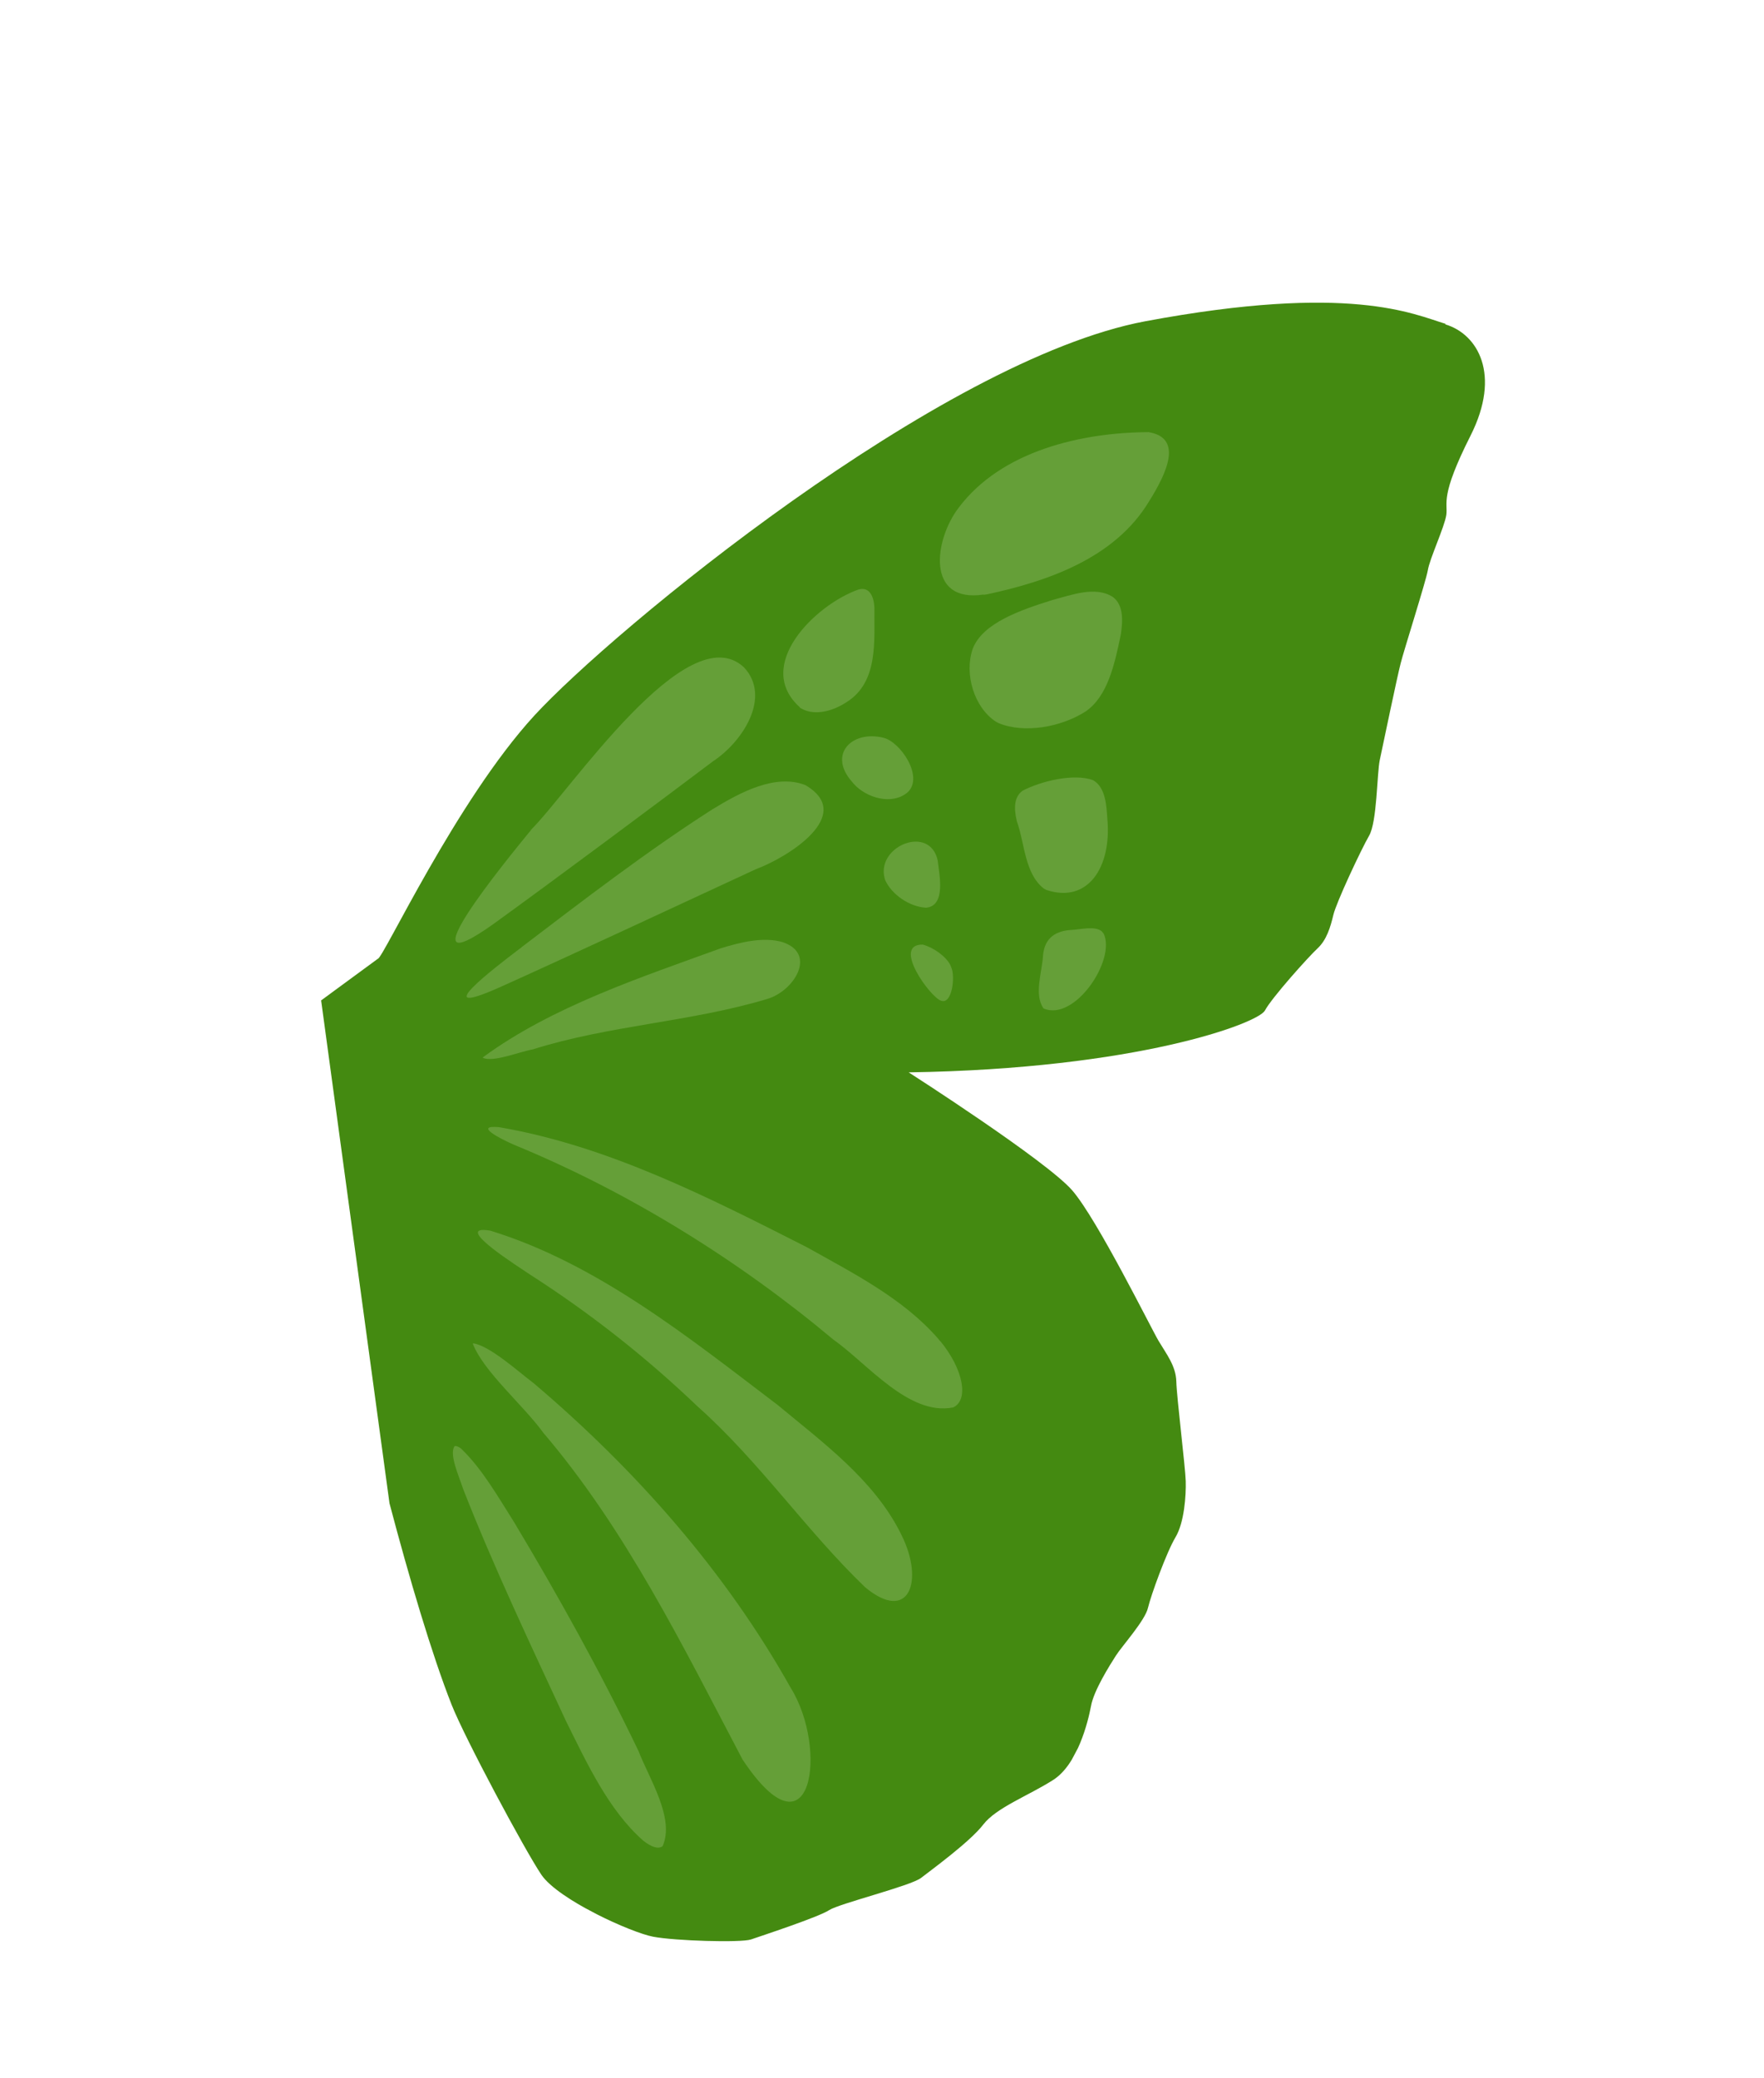
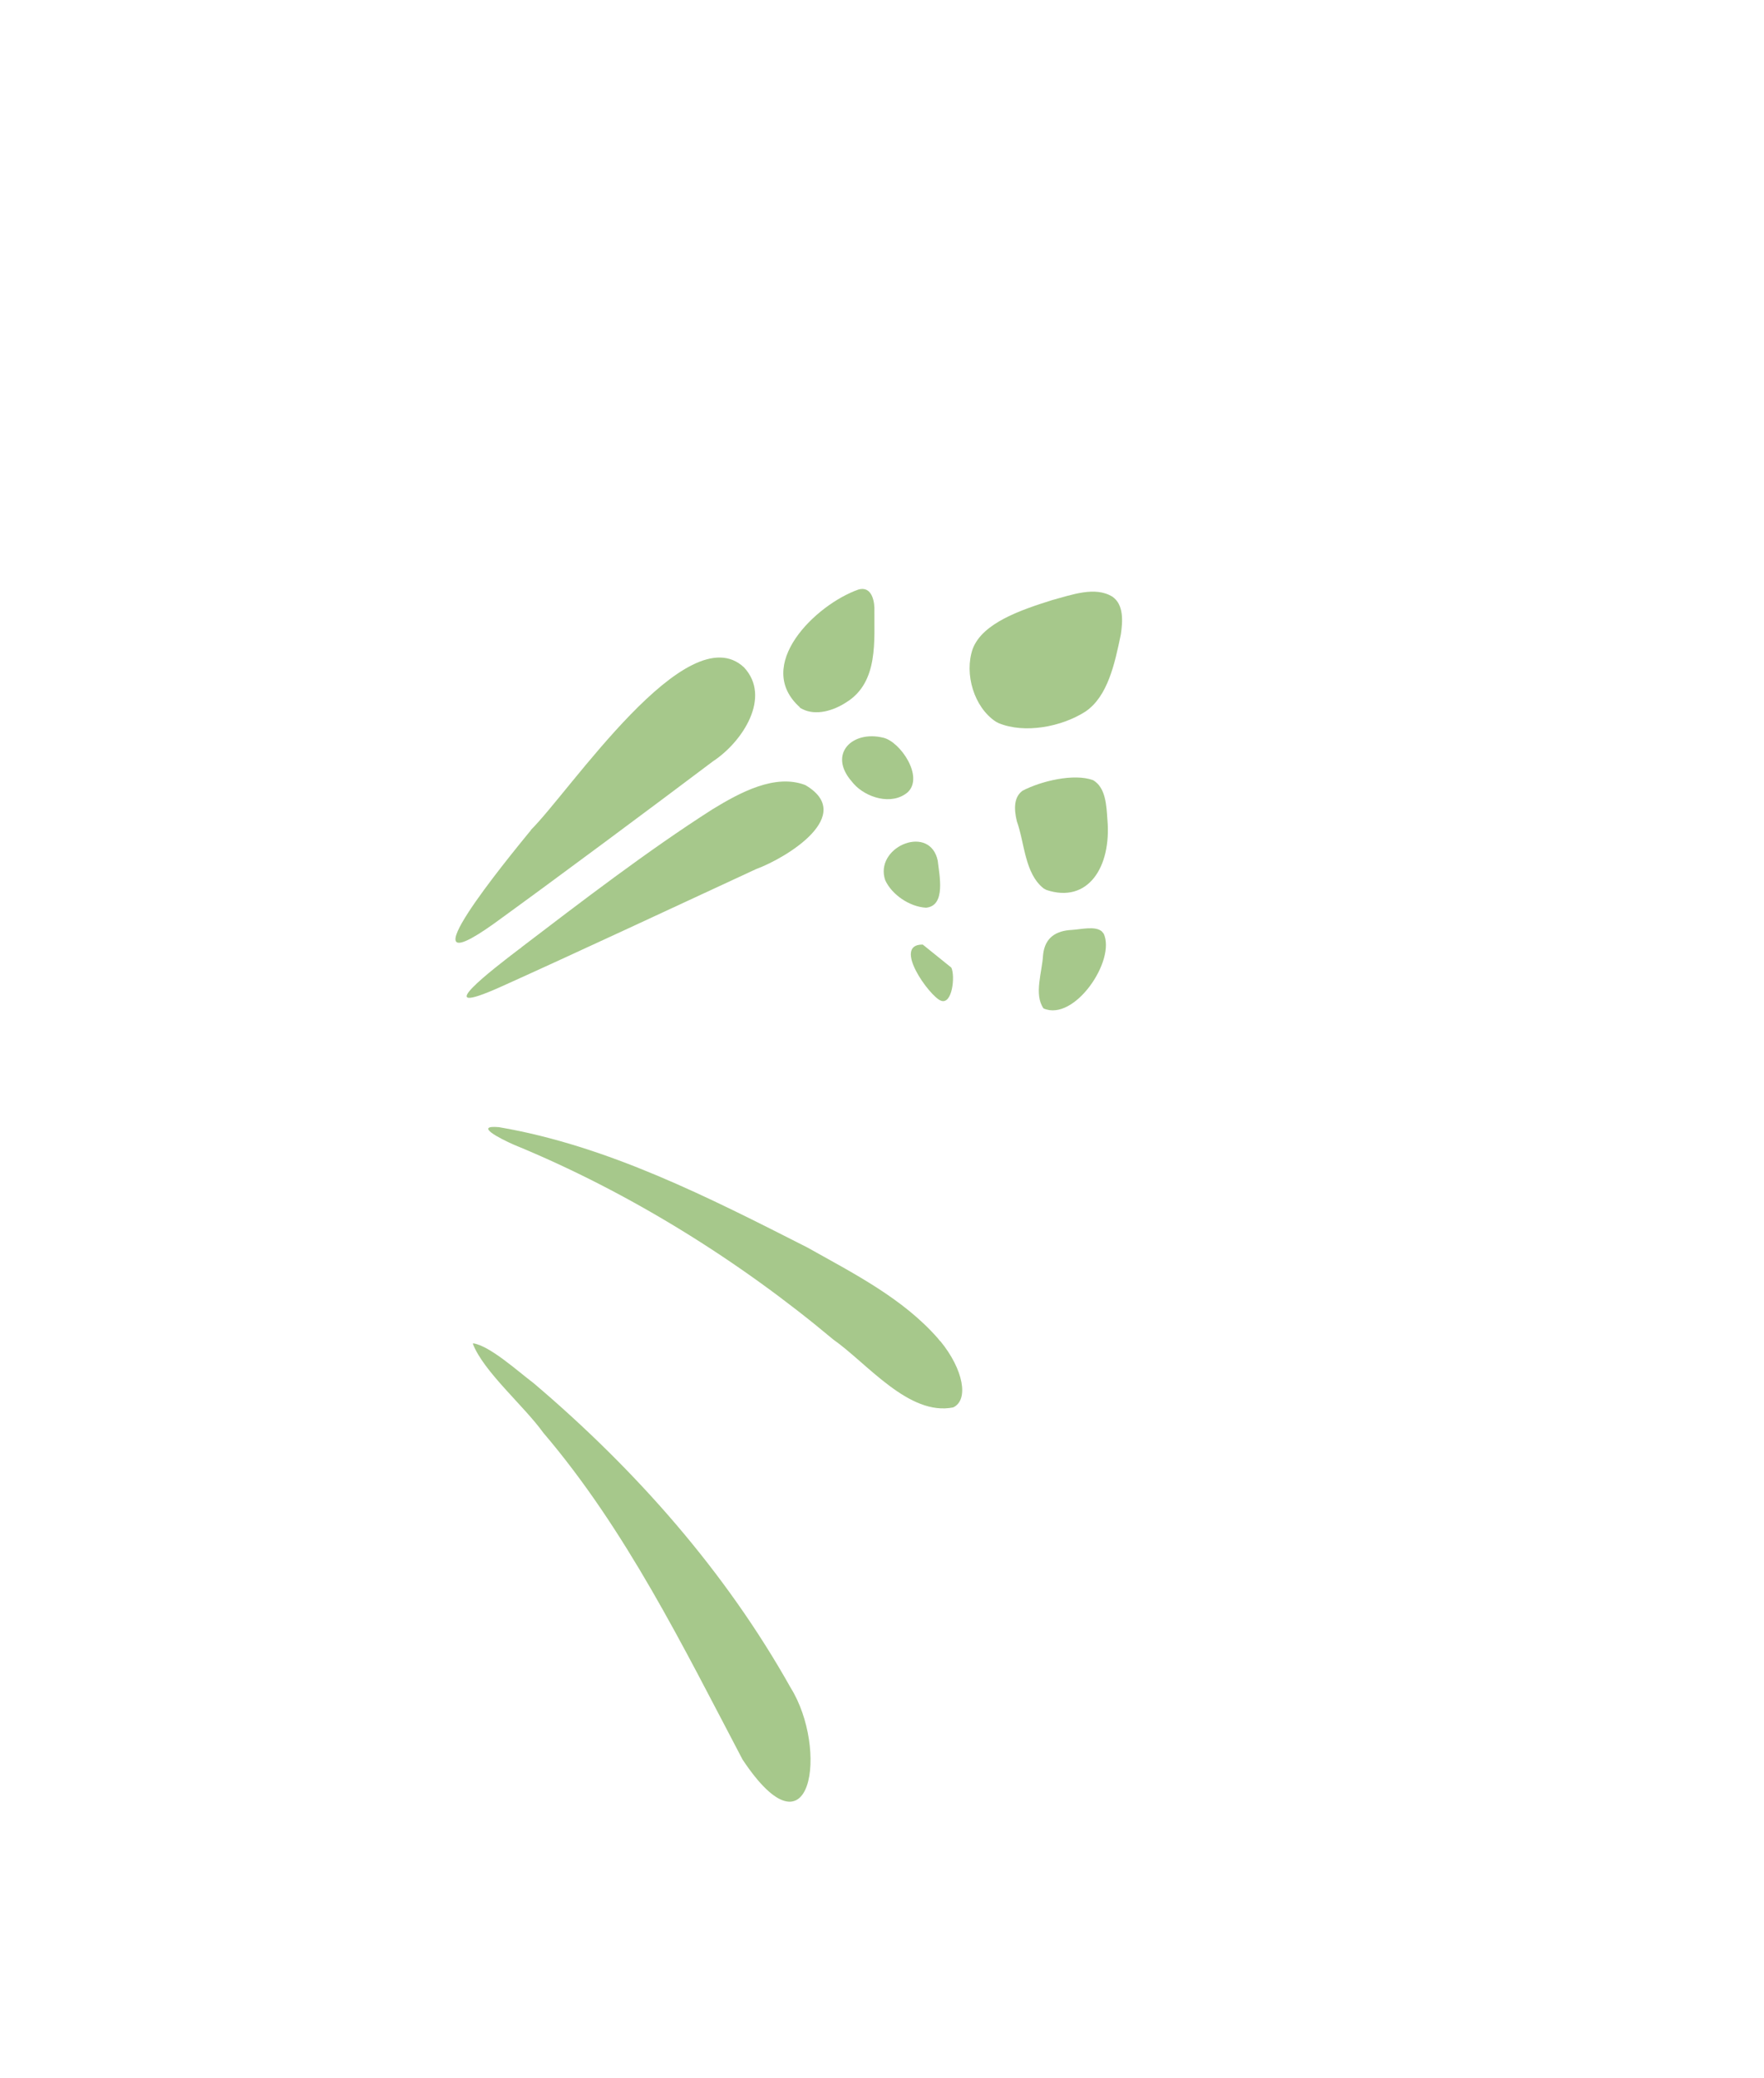
<svg xmlns="http://www.w3.org/2000/svg" width="45" height="53" viewBox="0 0 45 53" fill="none">
  <g clip-path="url(#clip0_1048_160953)">
-     <path d="M36.879 8.259C36.053 8.011 34.443 7.216 29.215 8.193C23.984 9.176 15.619 16.084 13.629 18.25C11.635 20.423 9.768 24.459 9.637 24.451L8.192 25.512L9.936 38.336C10.43 40.211 11.02 42.206 11.522 43.476C11.858 44.325 13.383 47.175 13.814 47.814C14.255 48.45 16.099 49.282 16.661 49.389C17.222 49.496 18.889 49.545 19.155 49.46C19.414 49.371 20.892 48.885 21.154 48.71C21.413 48.543 23.236 48.092 23.496 47.89C23.756 47.688 24.751 46.963 25.083 46.529C25.416 46.096 26.238 45.792 26.864 45.393C27.491 44.995 27.756 43.907 27.831 43.511C27.9 43.112 28.314 42.46 28.468 42.219C28.621 41.978 29.217 41.319 29.286 40.999C29.361 40.681 29.758 39.585 29.987 39.202C30.213 38.825 30.258 38.134 30.248 37.772C30.238 37.409 30.017 35.627 30.008 35.23C29.998 34.833 29.754 34.528 29.557 34.197C29.36 33.866 28.004 31.114 27.355 30.359C26.699 29.601 23.181 27.347 23.181 27.347C29.012 27.258 32.087 26.095 32.267 25.772C32.44 25.446 33.377 24.402 33.61 24.186C33.843 23.97 33.939 23.646 34.015 23.329C34.09 23.012 34.721 21.666 34.926 21.312C35.131 20.959 35.125 19.728 35.198 19.383C35.271 19.038 35.654 17.203 35.732 16.913C35.803 16.62 36.373 14.831 36.424 14.544C36.468 14.254 36.848 13.445 36.896 13.131C36.938 12.813 36.728 12.667 37.515 11.107C38.302 9.547 37.697 8.519 36.871 8.272L36.879 8.259Z" fill="#448A11" />
    <g opacity="0.65">
      <path d="M12.076 34.257C12.498 34.324 13.195 34.956 13.617 35.276C16.232 37.495 18.513 40.085 20.169 43.039C21.139 44.592 20.715 47.539 18.942 44.87C17.421 41.979 15.968 39.01 13.861 36.539C13.364 35.848 12.336 34.979 12.062 34.267L12.076 34.257Z" fill="#76AB4D" />
-       <path d="M22.999 39.149C23.586 40.323 23.186 41.409 22.066 40.474C20.564 39.03 19.363 37.259 17.798 35.869C16.485 34.613 15.058 33.489 13.536 32.513C13.263 32.325 11.477 31.209 12.51 31.384C15.232 32.221 17.58 34.114 19.842 35.832C20.982 36.778 22.274 37.726 22.958 39.066L22.999 39.149Z" fill="#76AB4D" />
-       <path d="M25.092 15.162C23.61 15.385 23.831 13.759 24.459 12.943C25.552 11.493 27.595 11.028 29.301 11.02C30.164 11.165 29.797 12.016 29.304 12.8C28.427 14.242 26.72 14.825 25.18 15.156L25.088 15.169L25.092 15.162Z" fill="#76AB4D" />
      <path d="M23.987 34.199C24.583 34.926 24.719 35.704 24.316 35.891C23.187 36.118 22.125 34.77 21.256 34.159C18.865 32.156 16.055 30.401 13.114 29.194C12.744 29.032 12.08 28.688 12.727 28.744C15.5 29.216 18.083 30.537 20.591 31.81C21.765 32.469 23.034 33.109 23.928 34.133L23.99 34.21L23.987 34.199Z" fill="#76AB4D" />
      <path d="M13.539 21.168C14.533 20.189 17.532 15.665 18.98 17.019C19.686 17.778 18.944 18.918 18.189 19.414C16.65 20.573 14.266 22.348 12.601 23.554C10.144 25.306 13.014 21.821 13.479 21.249L13.545 21.171L13.539 21.168Z" fill="#76AB4D" />
      <path d="M13.305 24.155C14.828 22.995 16.517 21.697 18.171 20.641C18.887 20.203 19.776 19.726 20.543 20.02C21.841 20.78 20.095 21.865 19.284 22.165C17.373 23.05 14.625 24.333 12.787 25.16C10.841 26.034 12.634 24.669 13.219 24.222L13.302 24.161L13.305 24.155Z" fill="#76AB4D" />
      <path d="M25.402 18.402C24.85 18.039 24.592 17.187 24.814 16.547C25.067 15.88 26.055 15.551 26.848 15.301C27.33 15.174 27.938 14.94 28.382 15.219C28.671 15.425 28.642 15.846 28.593 16.177C28.437 16.931 28.259 17.76 27.69 18.146C27.073 18.541 26.135 18.713 25.475 18.441L25.409 18.406L25.402 18.402Z" fill="#76AB4D" />
-       <path d="M16.879 47.094C16.779 47.154 16.613 47.1 16.41 46.94C15.52 46.162 14.956 44.929 14.432 43.876C13.552 41.978 12.589 39.95 11.814 37.969C11.708 37.642 11.449 37.078 11.598 36.878C11.639 36.865 11.728 36.904 11.777 36.956C12.303 37.462 12.714 38.186 13.115 38.818C14.242 40.698 15.328 42.652 16.288 44.653C16.559 45.355 17.222 46.37 16.903 47.081L16.875 47.101L16.879 47.094Z" fill="#76AB4D" />
-       <path d="M12.323 26.961C14.076 25.671 16.365 24.918 18.39 24.182C18.887 24.028 19.482 23.882 19.964 24.026C20.849 24.321 20.259 25.271 19.575 25.474C17.629 26.061 15.543 26.145 13.599 26.759C13.243 26.823 12.57 27.101 12.316 26.974L12.323 26.961Z" fill="#76AB4D" />
      <path d="M26.628 22.66C26.137 22.277 26.142 21.504 25.94 20.944C25.858 20.604 25.872 20.323 26.083 20.166C26.553 19.919 27.398 19.715 27.886 19.896C28.209 20.085 28.226 20.547 28.25 20.899C28.357 22.116 27.751 23.048 26.694 22.695L26.628 22.66Z" fill="#76AB4D" />
      <path d="M20.41 18.042C19.213 16.979 20.794 15.423 21.899 15.034C22.198 14.949 22.295 15.244 22.306 15.494C22.296 16.326 22.422 17.395 21.589 17.91C21.265 18.122 20.819 18.259 20.472 18.084L20.399 18.045L20.41 18.042Z" fill="#76AB4D" />
      <path d="M28.153 23.804C28.478 24.482 27.408 26.065 26.62 25.716C26.37 25.357 26.586 24.792 26.609 24.351C26.656 23.896 26.954 23.733 27.345 23.714C27.581 23.7 27.945 23.606 28.111 23.755L28.146 23.8L28.153 23.804Z" fill="#76AB4D" />
      <path d="M21.728 19.928C21.118 19.229 21.739 18.618 22.533 18.813C22.963 18.911 23.573 19.802 23.159 20.201C22.752 20.551 22.093 20.34 21.78 19.99L21.728 19.928Z" fill="#76AB4D" />
      <path d="M22.561 22.374C22.375 21.561 23.727 21.025 23.922 21.948C23.96 22.307 24.14 23.1 23.623 23.148C23.203 23.125 22.75 22.815 22.582 22.446L22.561 22.374Z" fill="#76AB4D" />
-       <path d="M24.269 24.676C24.372 24.896 24.291 25.638 23.999 25.517C23.717 25.411 22.749 24.077 23.54 24.088C23.806 24.16 24.128 24.383 24.244 24.611L24.269 24.676Z" fill="#76AB4D" />
+       <path d="M24.269 24.676C24.372 24.896 24.291 25.638 23.999 25.517C23.717 25.411 22.749 24.077 23.54 24.088L24.269 24.676Z" fill="#76AB4D" />
    </g>
  </g>
  <defs>
    <clipPath id="clip0_1048_160953">
      <rect width="26" height="46" fill="white" transform="translate(21.676 0.148) rotate(28)" />
    </clipPath>
  </defs>
</svg>